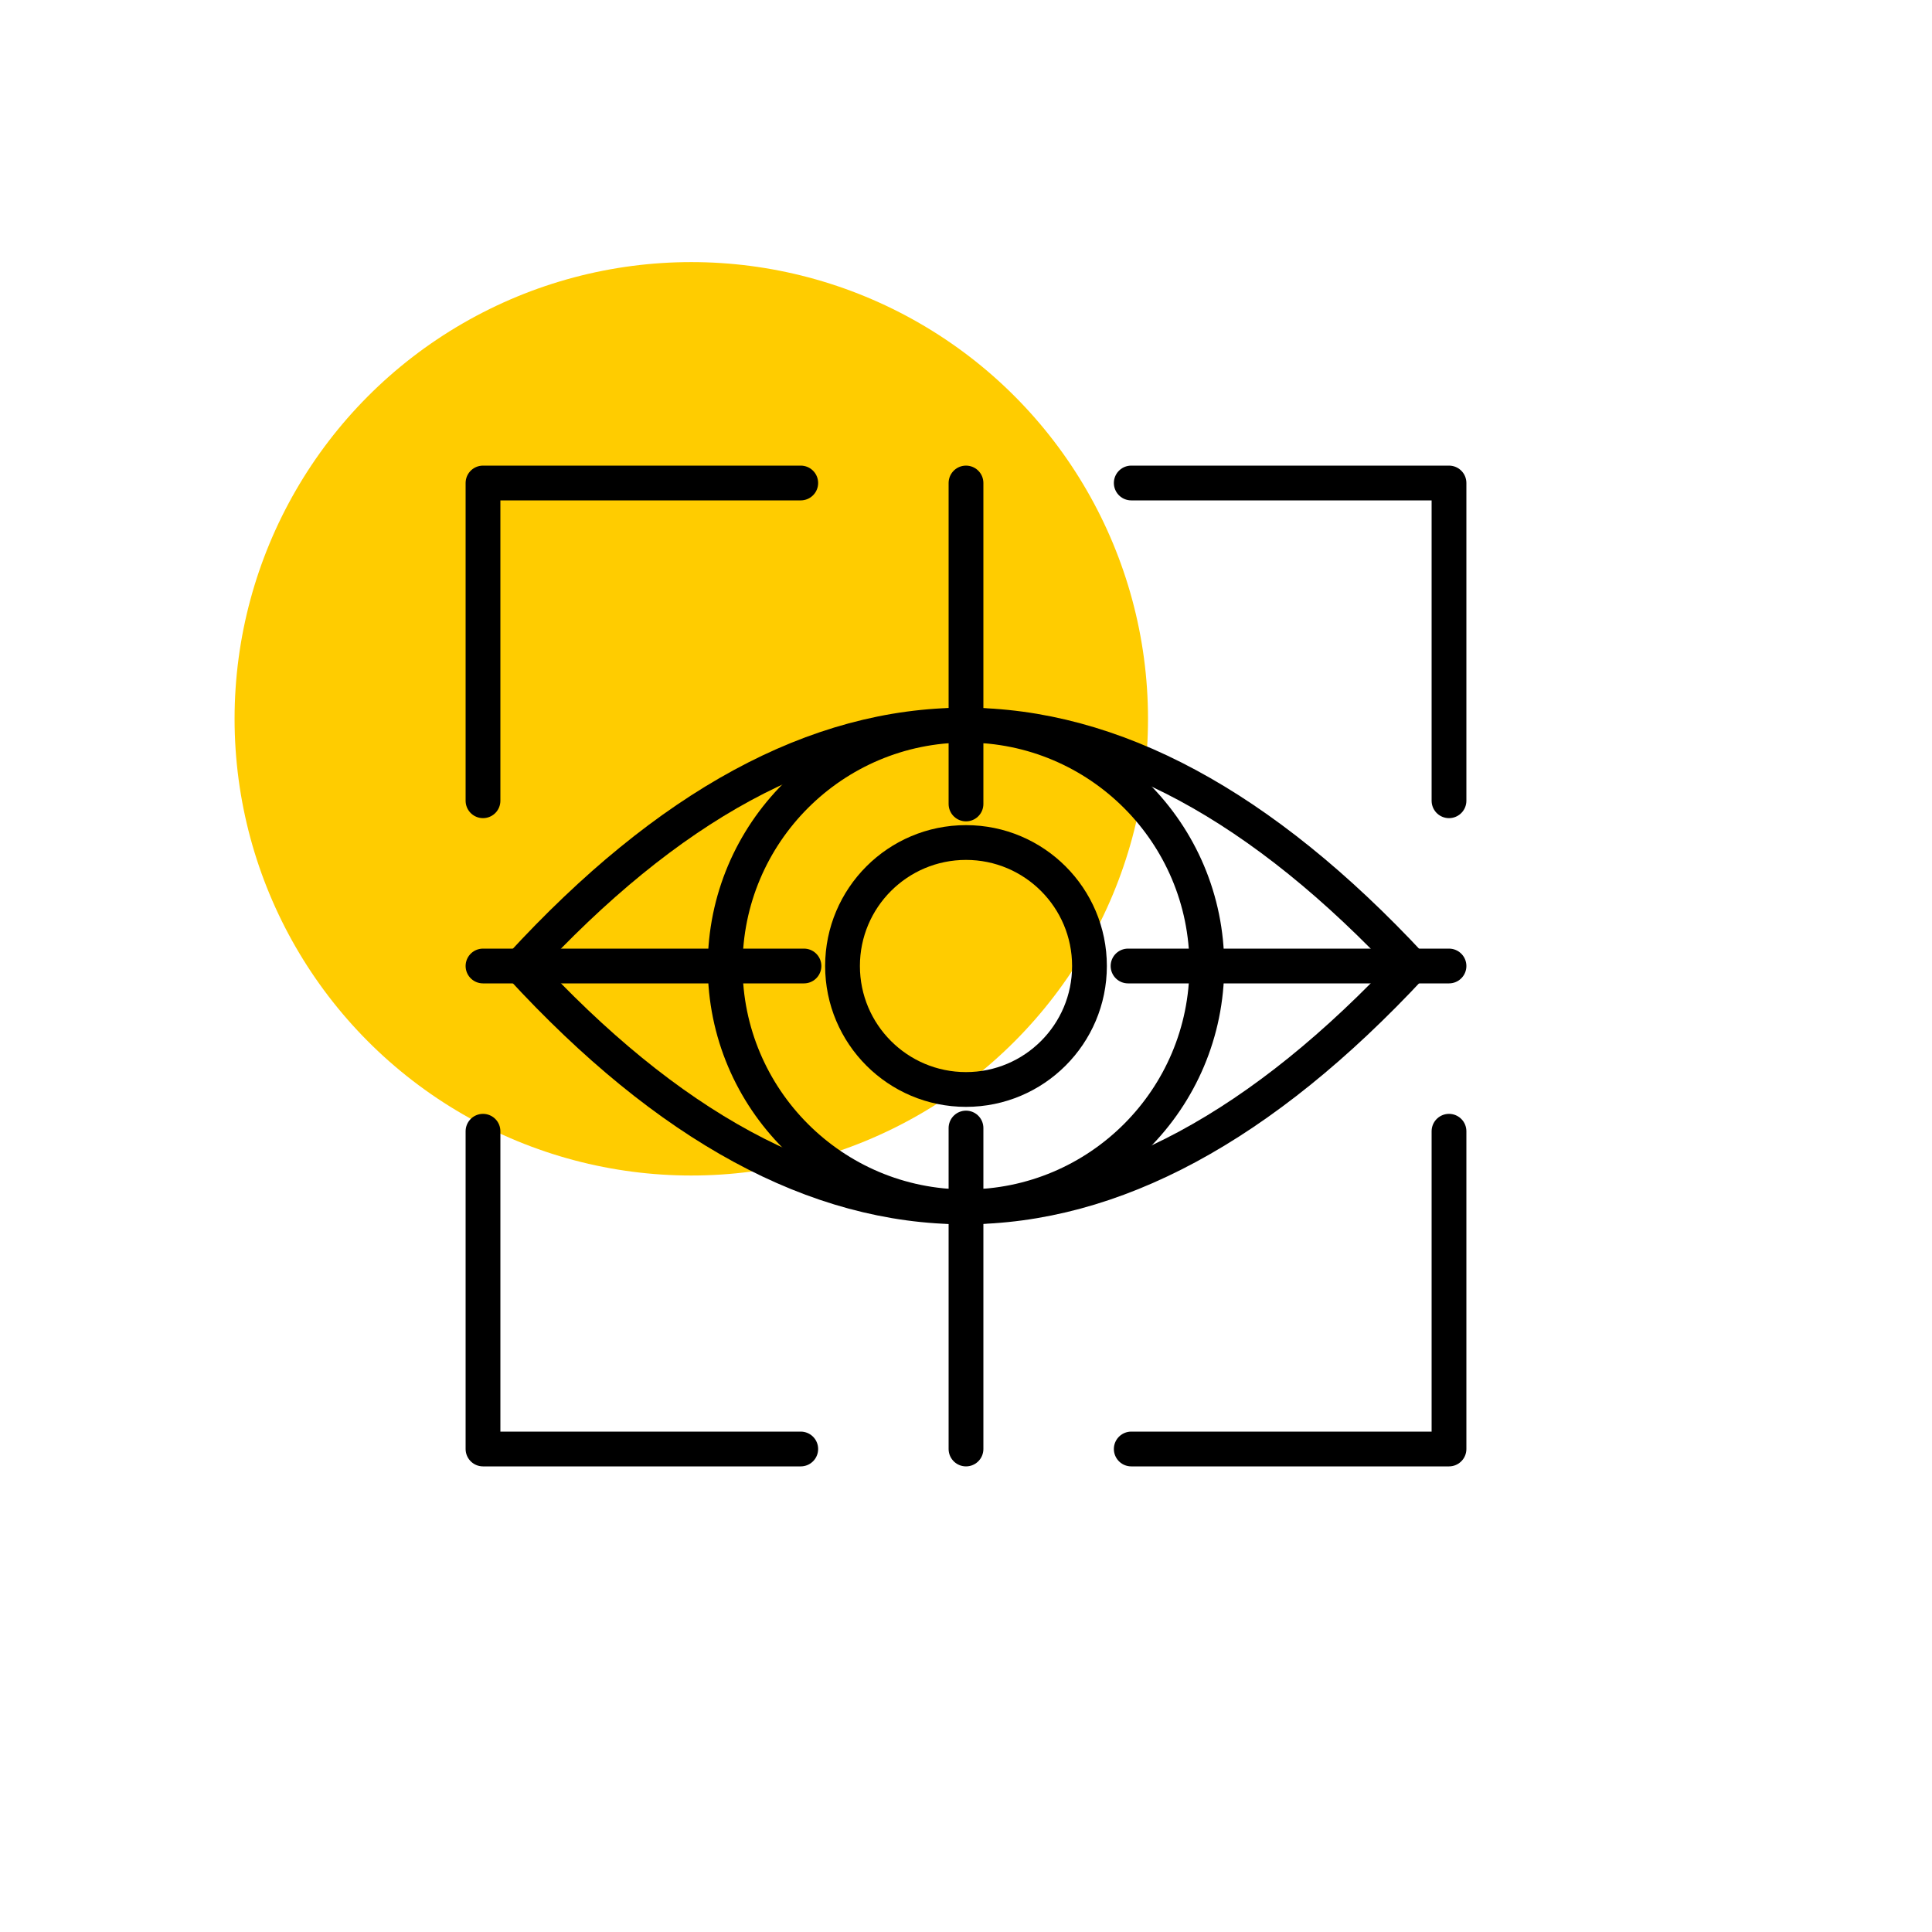
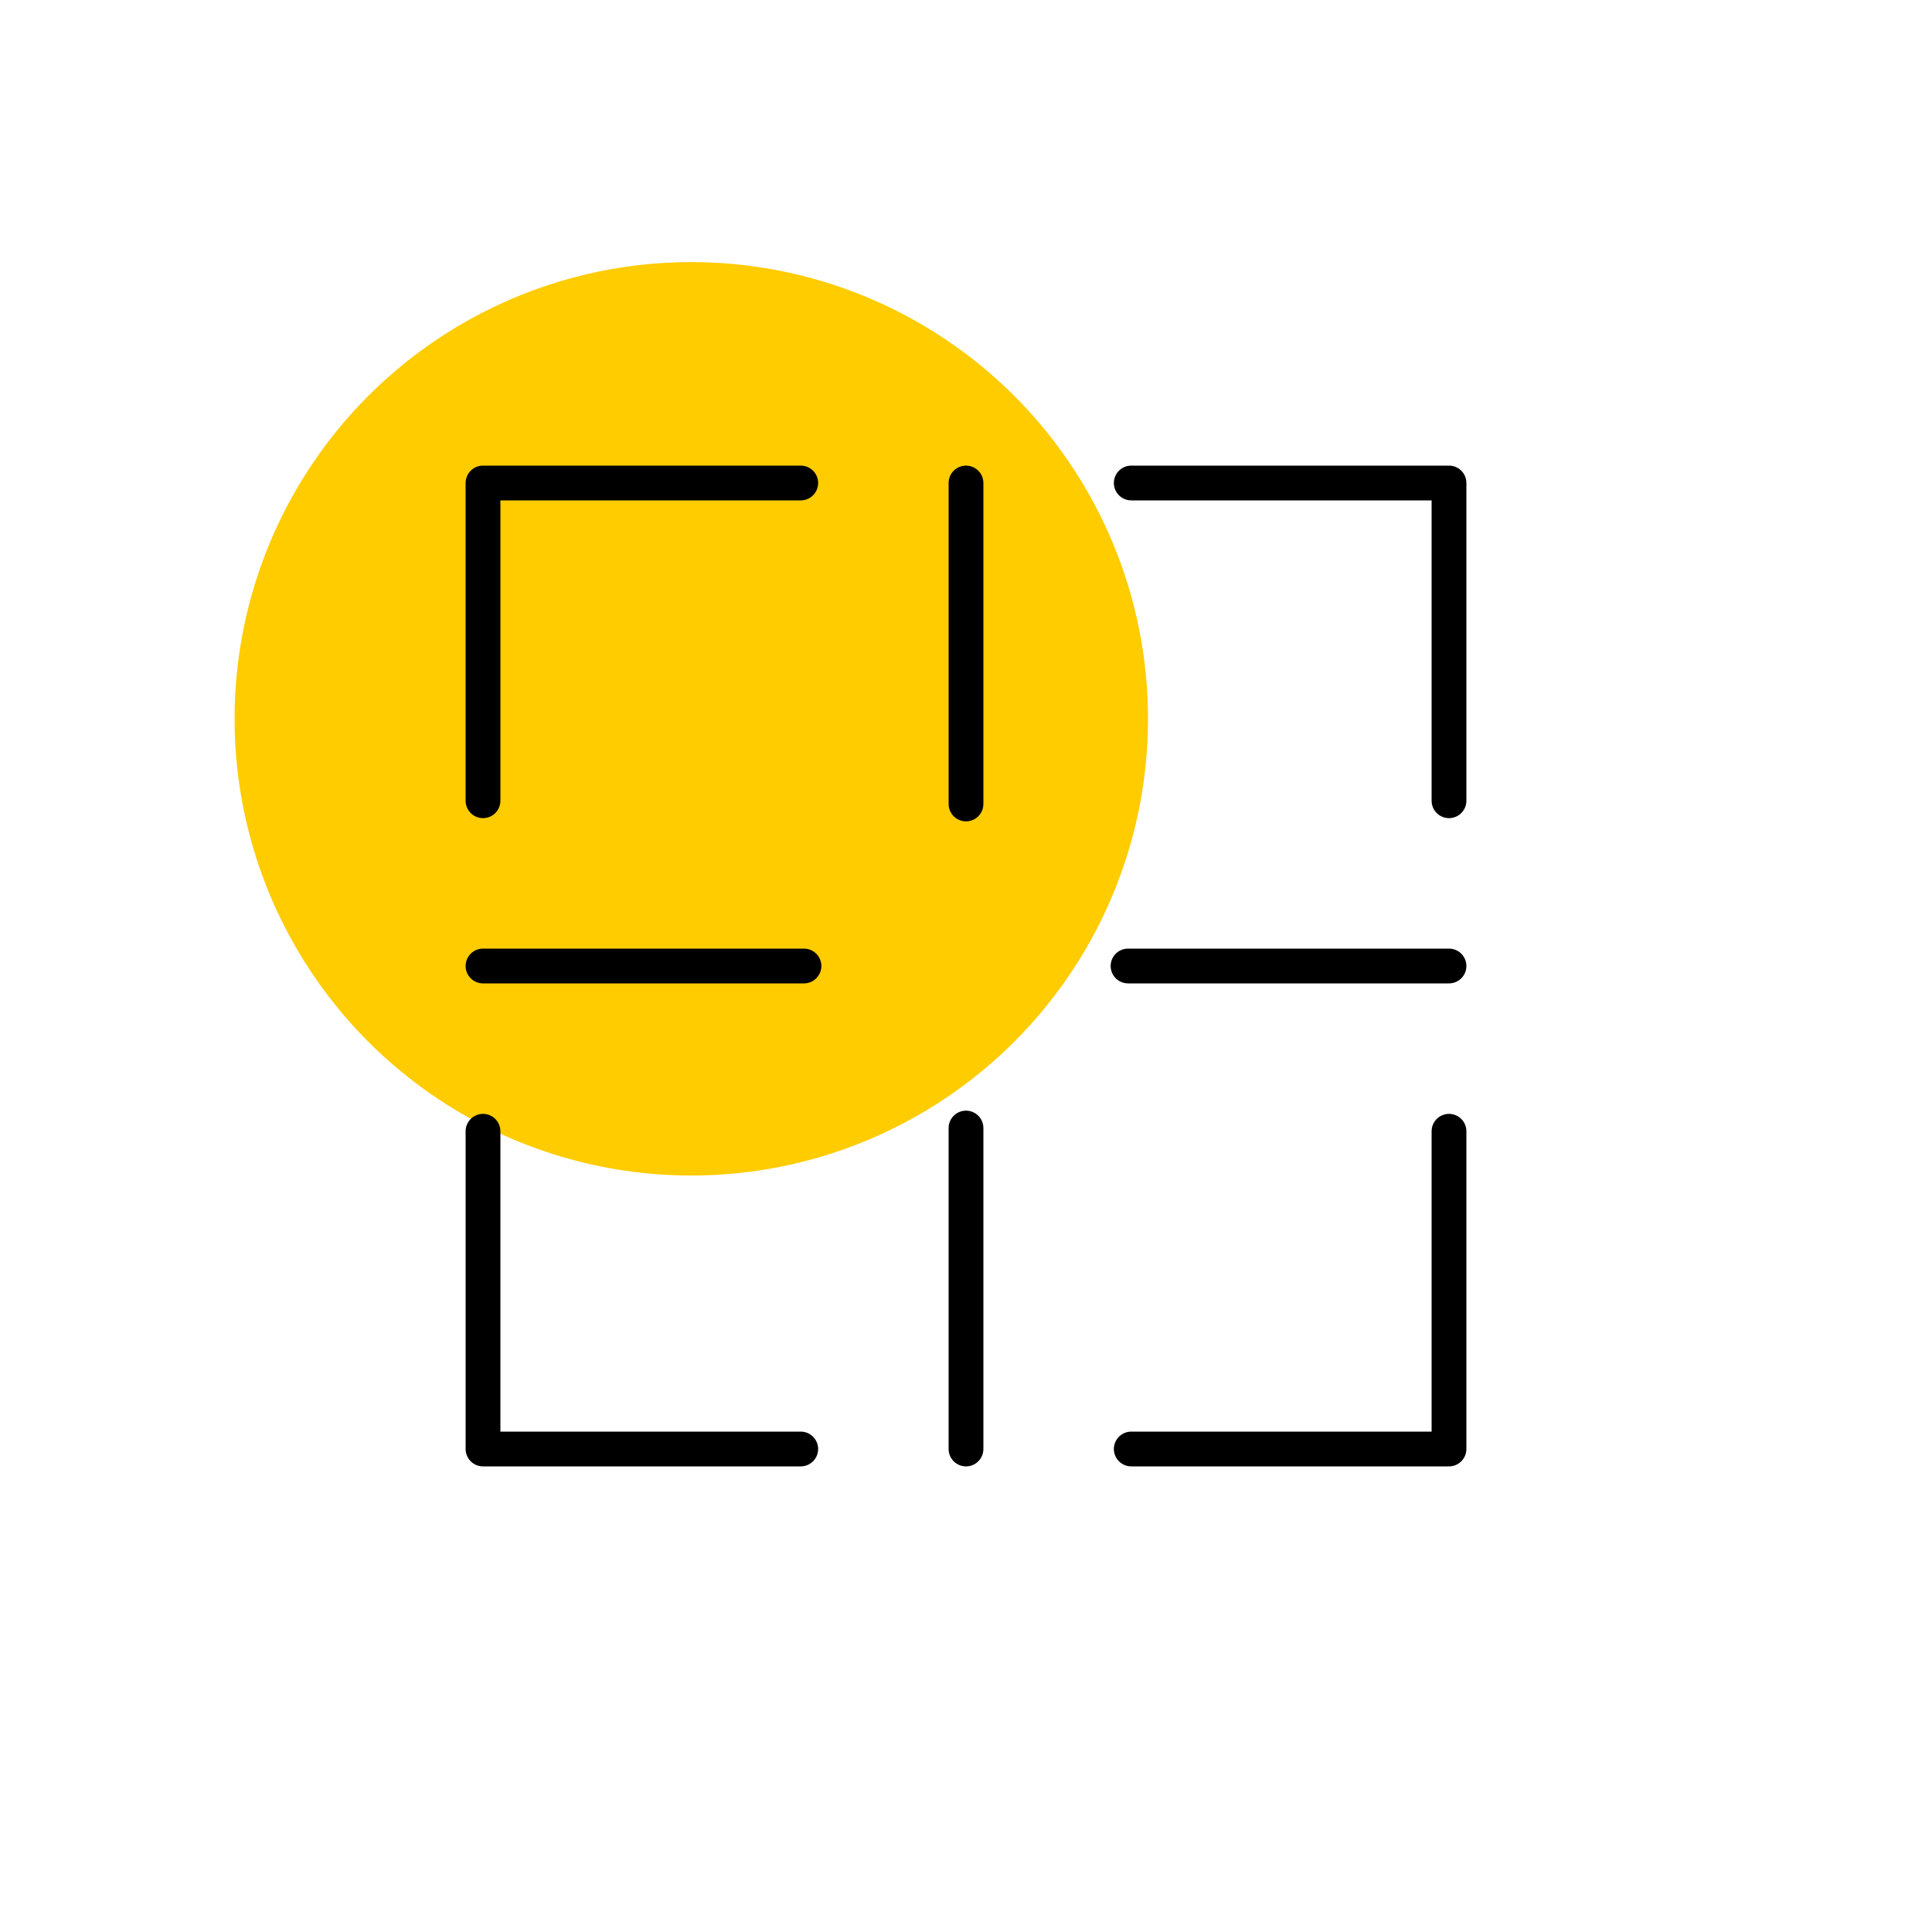
<svg xmlns="http://www.w3.org/2000/svg" xml:space="preserve" width="101.6mm" height="101.6mm" style="shape-rendering:geometricPrecision; text-rendering:geometricPrecision; image-rendering:optimizeQuality; fill-rule:evenodd; clip-rule:evenodd" viewBox="0 0 10159.98 10159.98">
  <defs>
    <style type="text/css">  .str4 {stroke:black;stroke-width:182.87;stroke-linecap:round;stroke-linejoin:round;stroke-miterlimit:22.926} .str2 {stroke:black;stroke-width:182.87;stroke-linecap:round;stroke-linejoin:round;stroke-miterlimit:22.926} .str1 {stroke:black;stroke-width:182.87;stroke-linecap:round;stroke-linejoin:round;stroke-miterlimit:22.926} .str0 {stroke:black;stroke-width:182.87;stroke-linecap:round;stroke-linejoin:round;stroke-miterlimit:22.926} .str3 {stroke:black;stroke-width:182.88;stroke-linecap:round;stroke-linejoin:round;stroke-miterlimit:22.926} .fil0 {fill:none} .fil1 {fill:#FFCC00}  </style>
  </defs>
  <g id="Слой_x0020_1">
-     <rect class="fil0" x="-0.01" y="-0.01" width="10159.99" height="10159.99" />
    <g id="_2877717728">
      <circle class="fil1" cx="3635.35" cy="3780.06" r="2401.76" />
      <g>
        <path class="fil0 str0" d="M2539.99 4210.98l0 -1670.99 1670.99 0m1738.02 0l1670.99 0 0 1670.99m0 1738.02l0 1670.99 -1670.99 0m-1738.02 0l-1670.99 0 0 -1670.99" />
-         <path class="fil0 str1" d="M7422.65 5079.99c-1572.19,1689.1 -3133.96,1689.1 -4685.32,0 1551.36,-1689.1 3113.13,-1689.1 4685.32,0z" />
-         <circle class="fil0 str2" cx="5079.99" cy="5079.99" r="649.33" />
-         <circle class="fil0 str3" cx="5079.99" cy="5079.99" r="1266.56" />
        <path class="fil0 str4" d="M5079.99 2539.99l0 1687.89m0 1704.22l0 1687.89" />
        <path class="fil0 str4" d="M2539.99 5079.99l1687.89 0m1704.22 0l1687.89 0" />
      </g>
    </g>
  </g>
</svg>